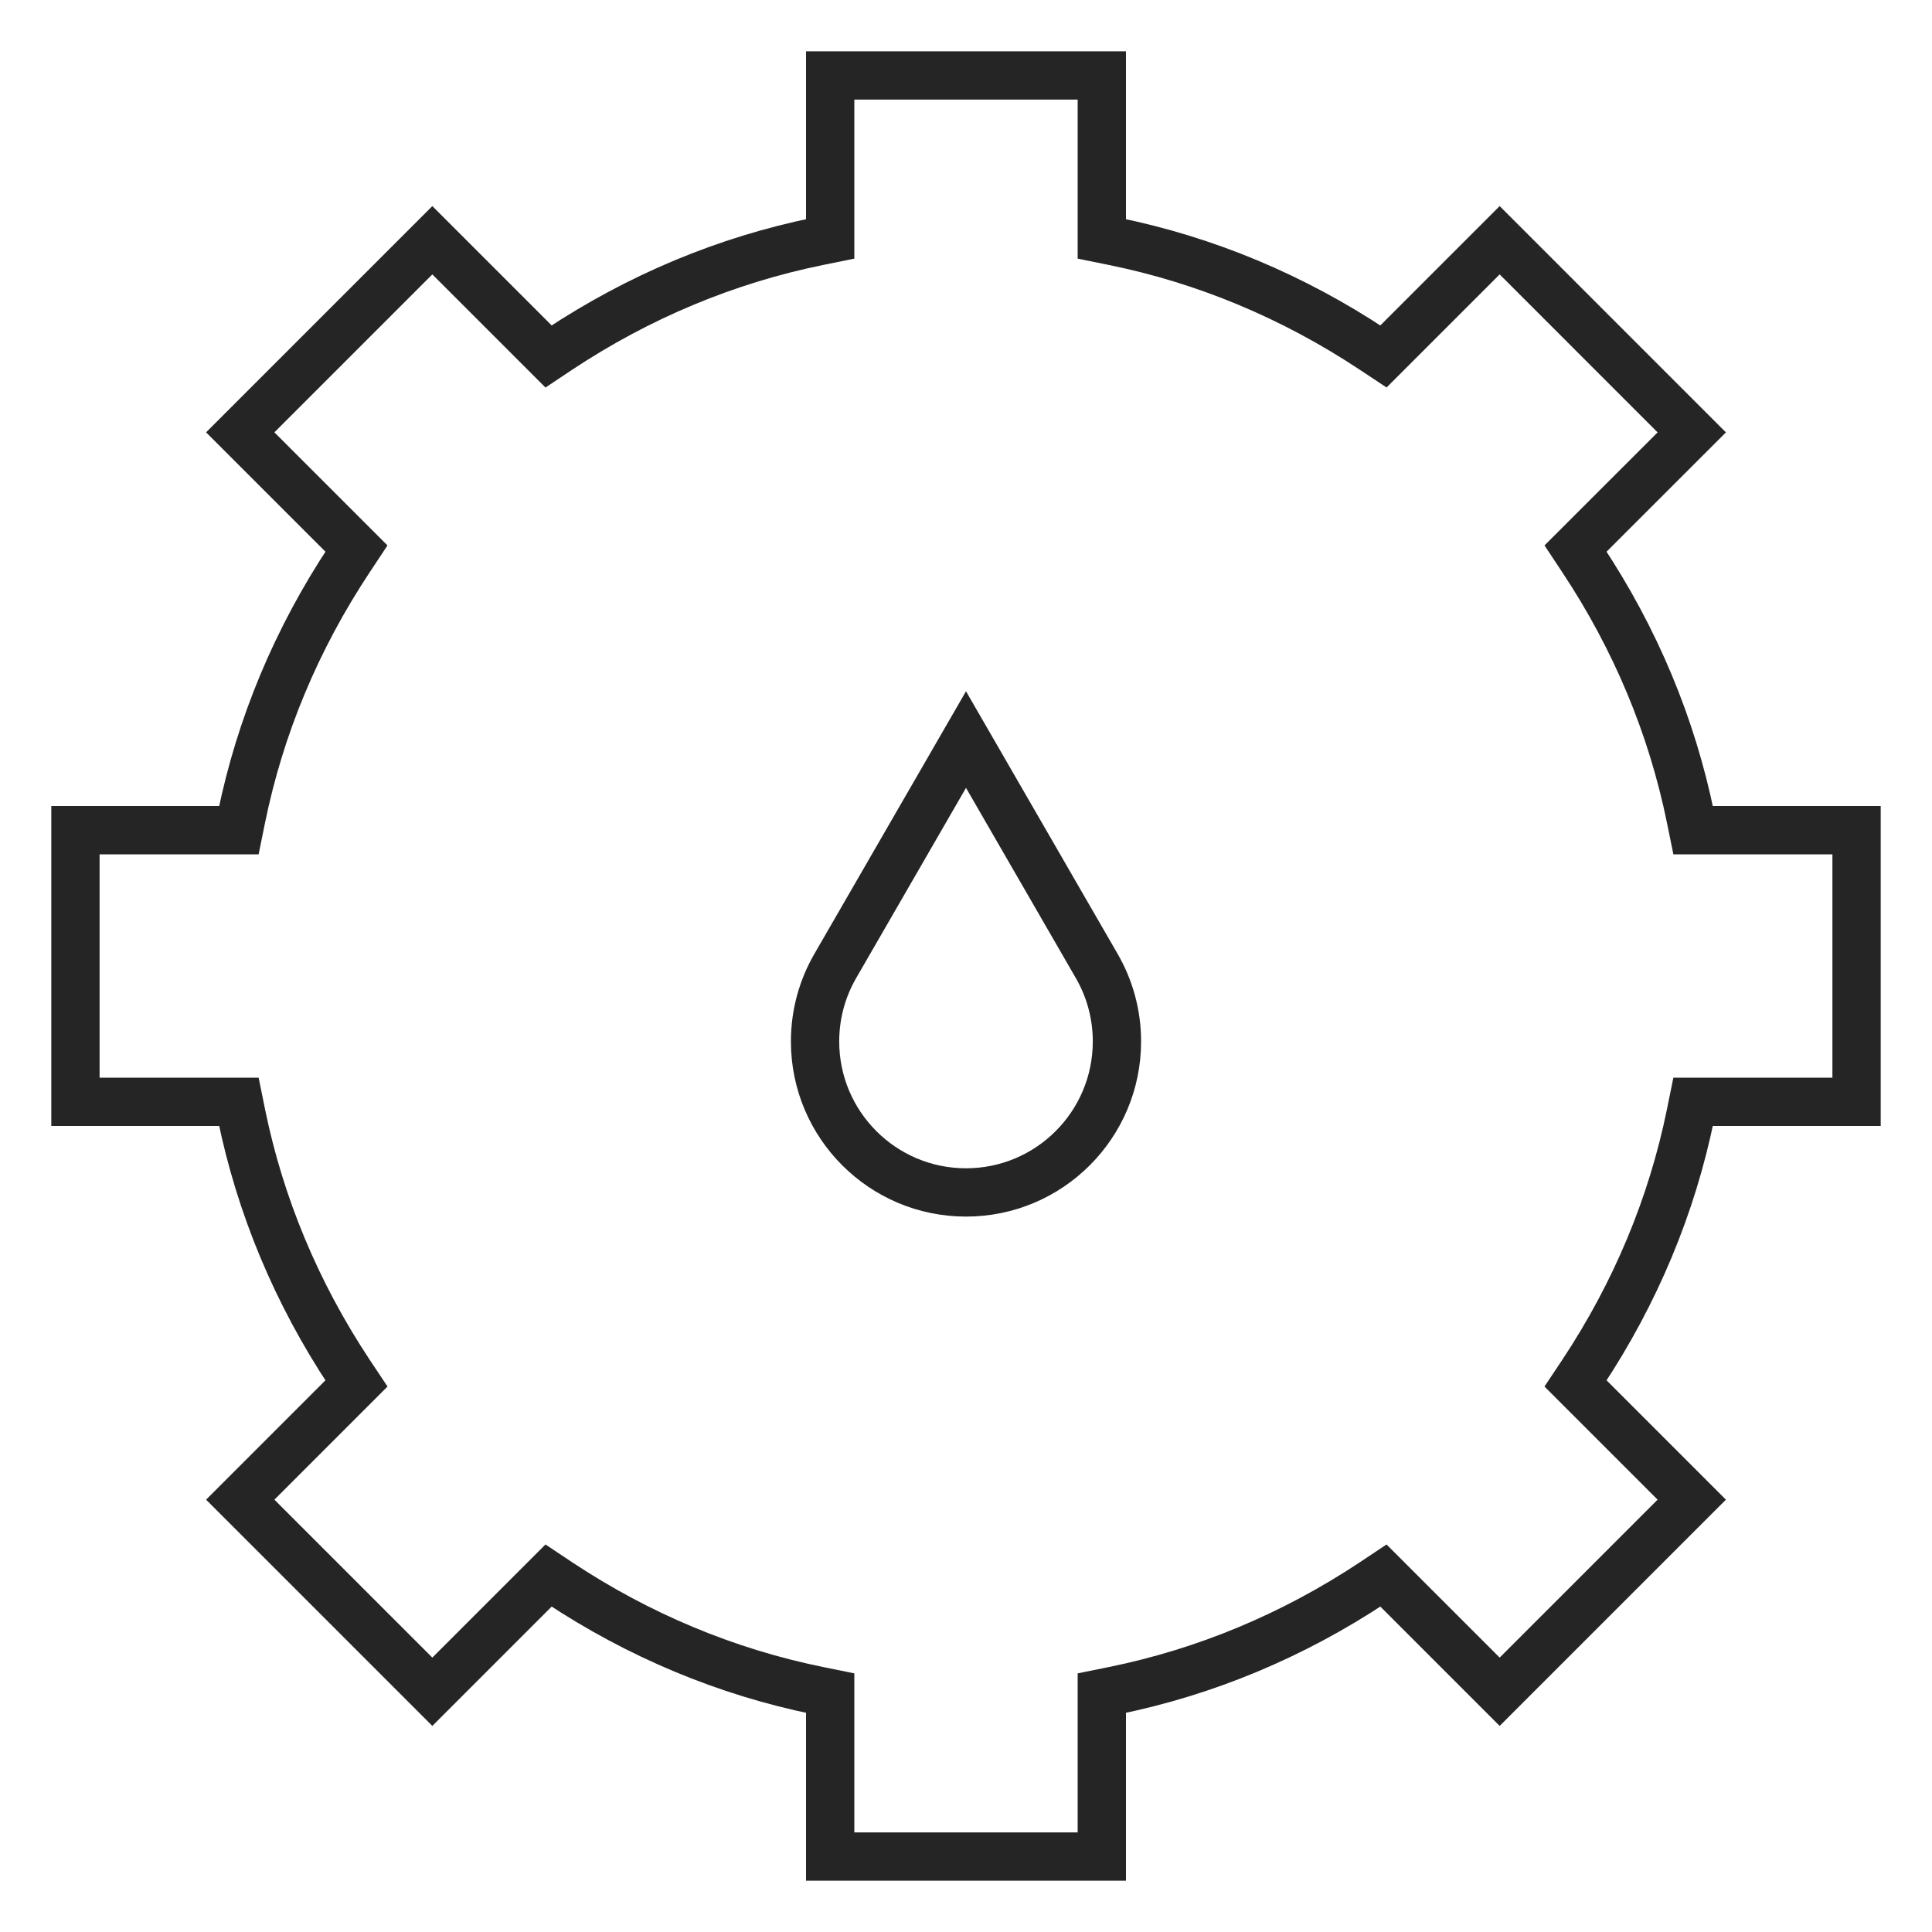
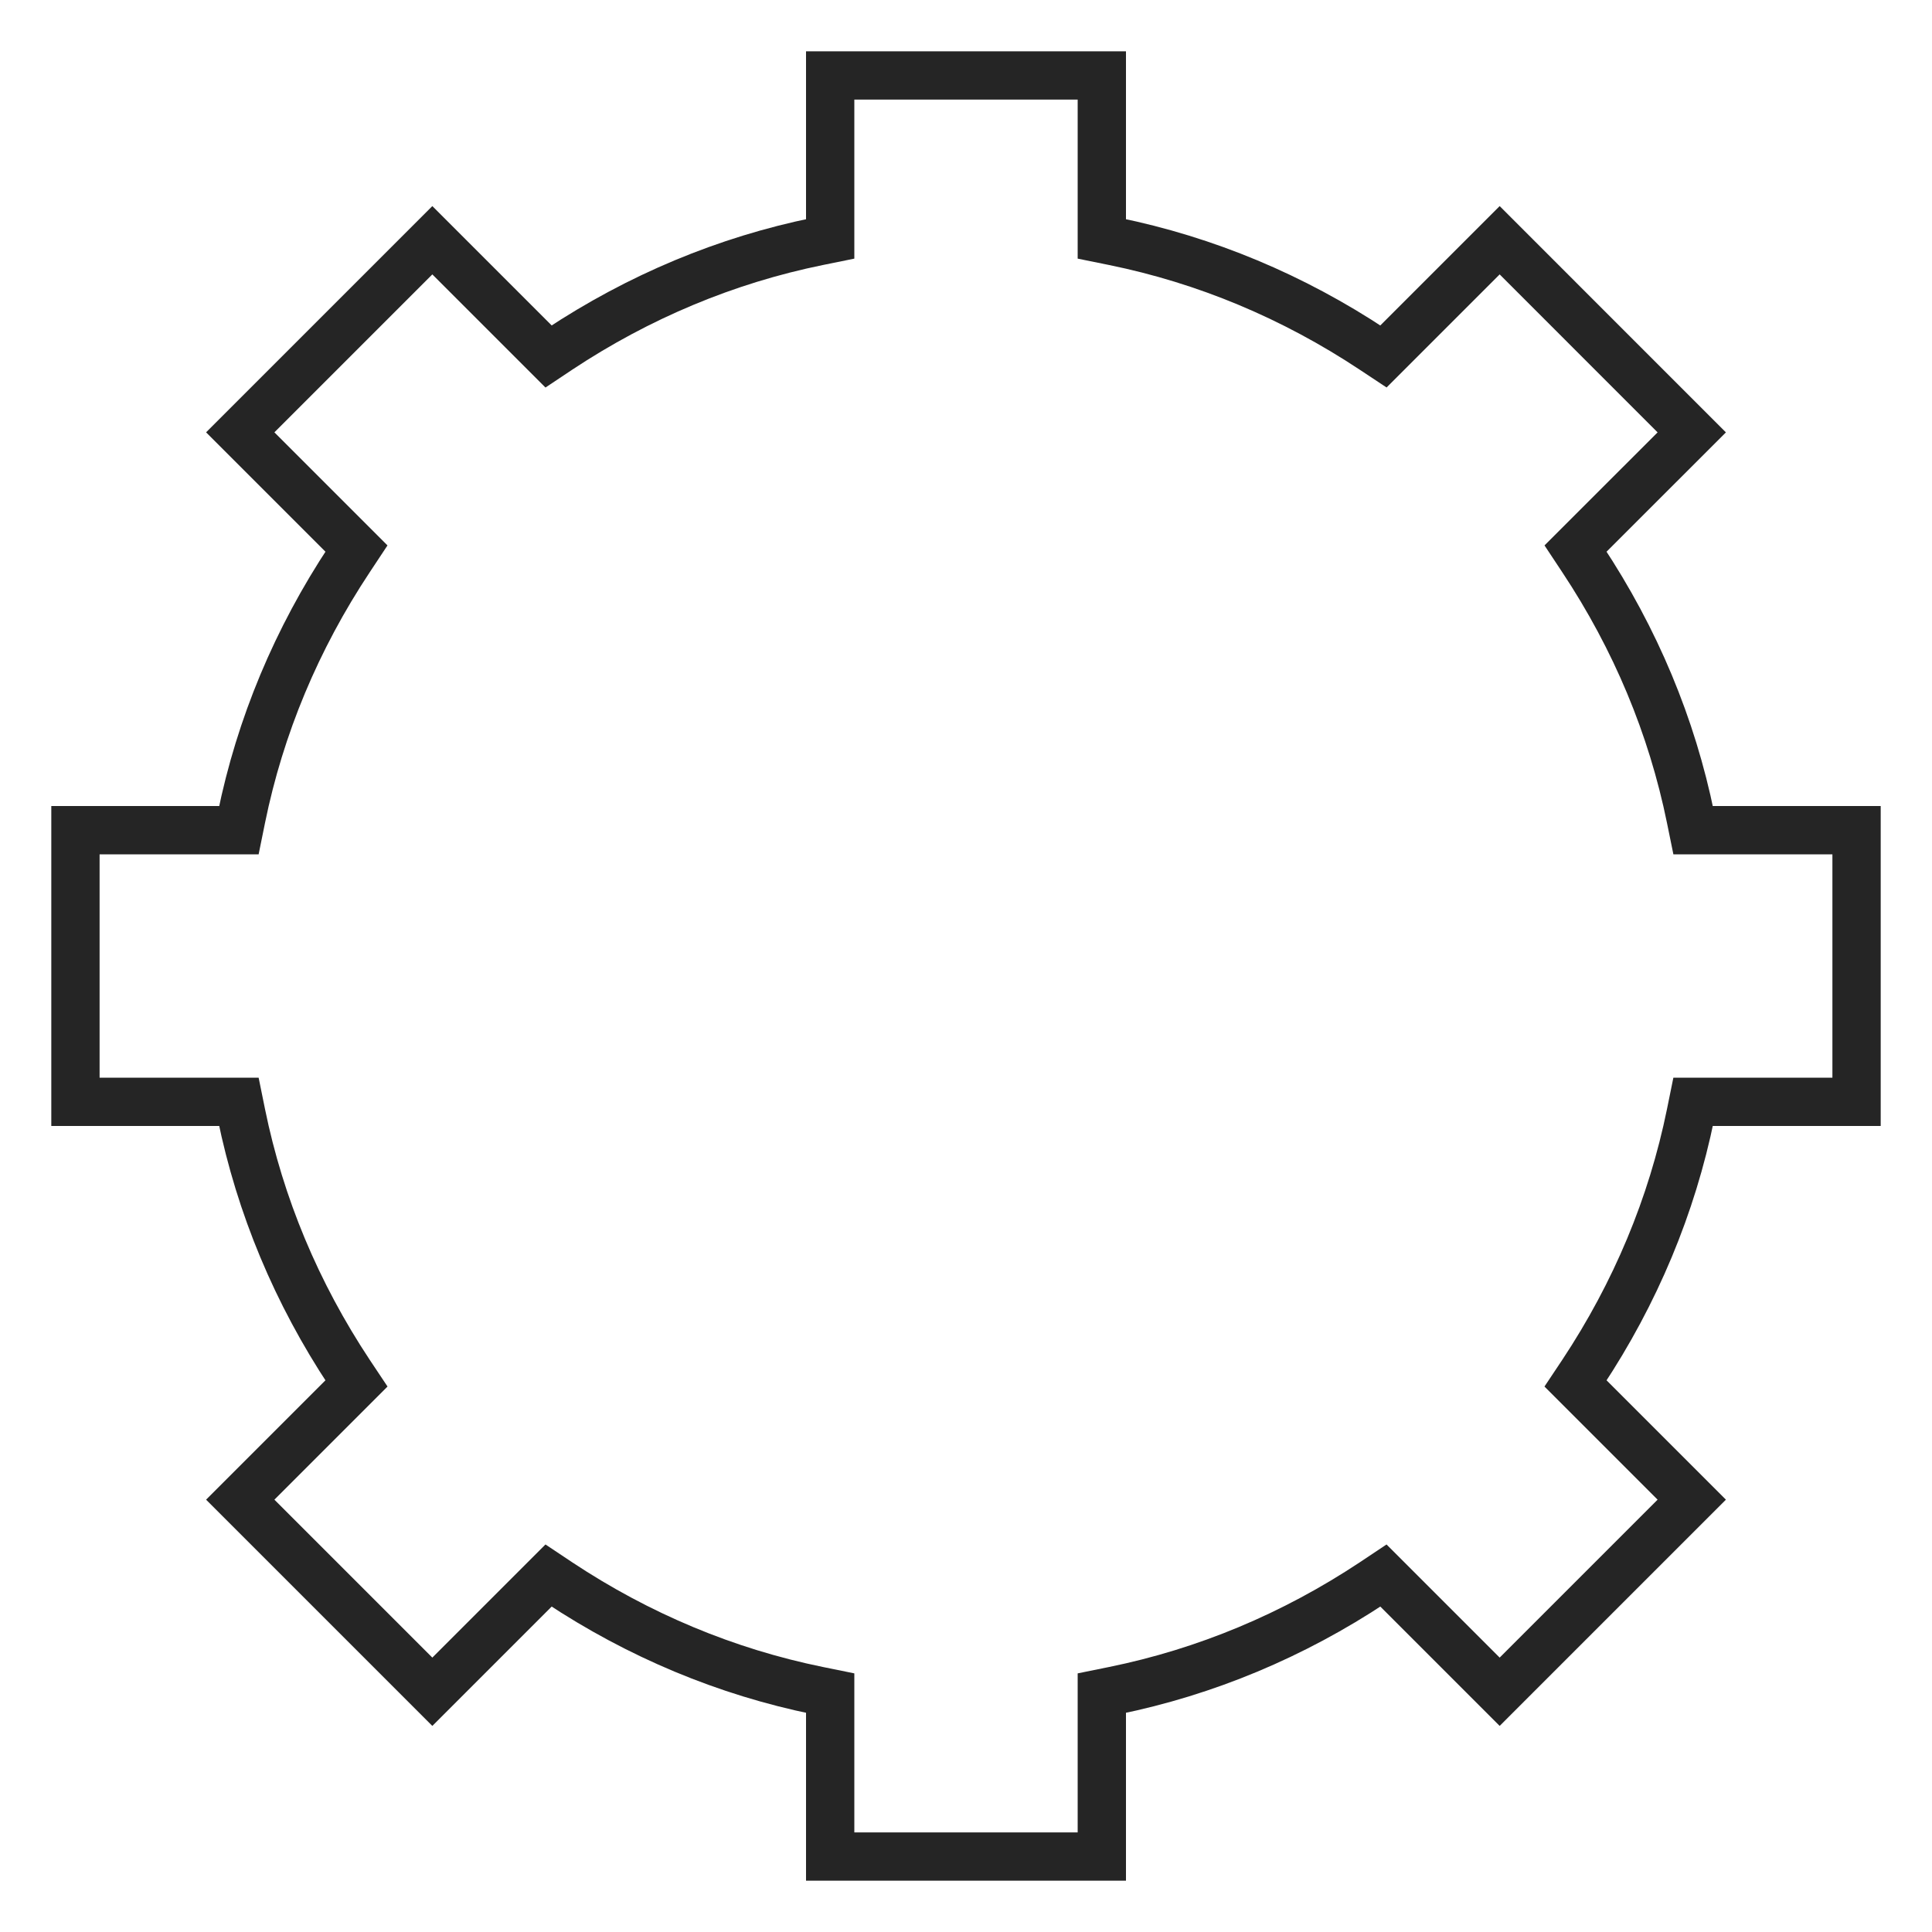
<svg xmlns="http://www.w3.org/2000/svg" width="40" height="40" viewBox="0 0 40 40" fill="none">
-   <path d="M20 24.688C21.726 24.688 23.125 23.288 23.125 21.562C23.125 20.994 22.973 20.461 22.708 20.002L20 15.312L17.292 20.002C17.027 20.461 16.875 20.994 16.875 21.562C16.875 23.288 18.274 24.688 20 24.688Z" stroke="#252525" stroke-miterlimit="10" />
  <path d="M17.188 38.438V35.054L16.937 35.003C15.034 34.615 13.228 33.861 11.57 32.762L11.357 32.62L8.951 35.026L4.974 31.049L7.38 28.643L7.238 28.43C6.139 26.771 5.385 24.965 4.997 23.063L4.946 22.812H1.562V17.188H4.946L4.997 16.937C5.385 15.034 6.139 13.229 7.239 11.57L7.38 11.357L4.974 8.951L8.951 4.974L11.357 7.38L11.57 7.238C13.229 6.139 15.034 5.385 16.937 4.997L17.188 4.946V1.562H22.812V4.946L23.063 4.997C24.965 5.385 26.771 6.139 28.43 7.239L28.643 7.38L31.049 4.974L35.026 8.952L32.62 11.357L32.761 11.57C33.861 13.229 34.615 15.034 35.003 16.938L35.054 17.188H38.438V22.812H35.054L35.003 23.063C34.615 24.965 33.861 26.771 32.762 28.43L32.62 28.643L35.026 31.049L31.049 35.026L28.643 32.62L28.43 32.762C26.772 33.861 24.966 34.615 23.063 35.003L22.812 35.054V38.438H17.188Z" stroke="#252525" stroke-miterlimit="10" />
</svg>